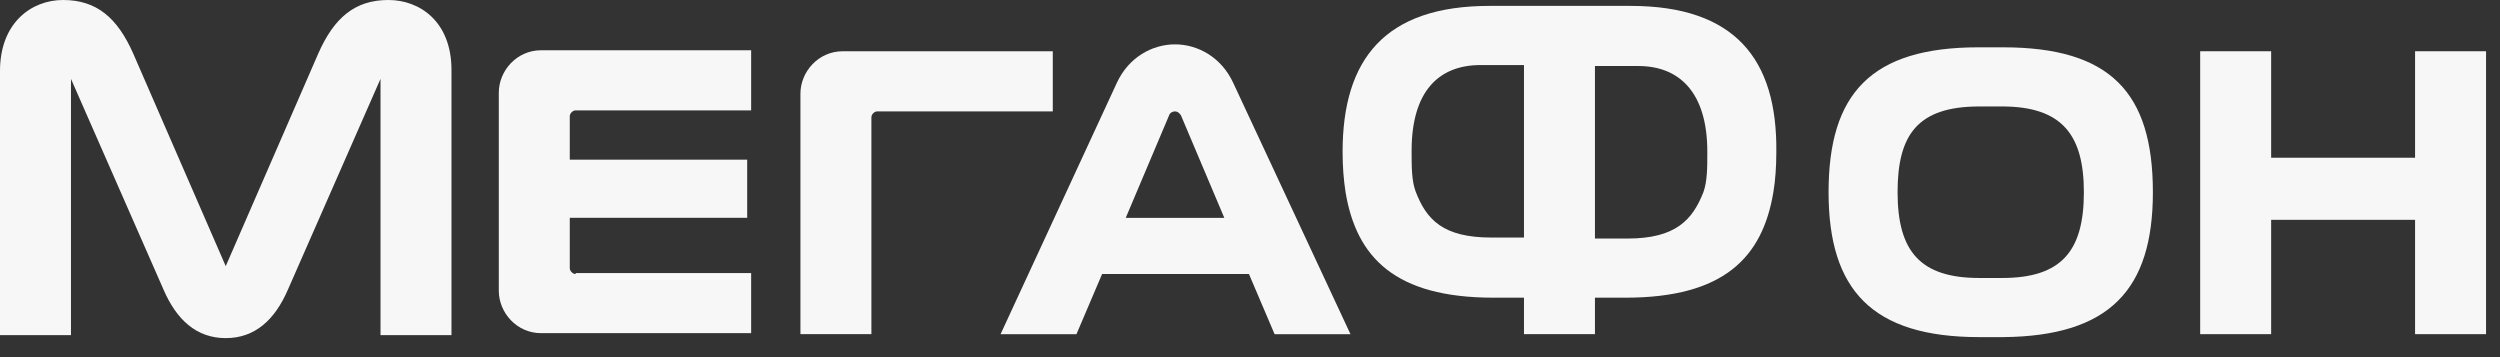
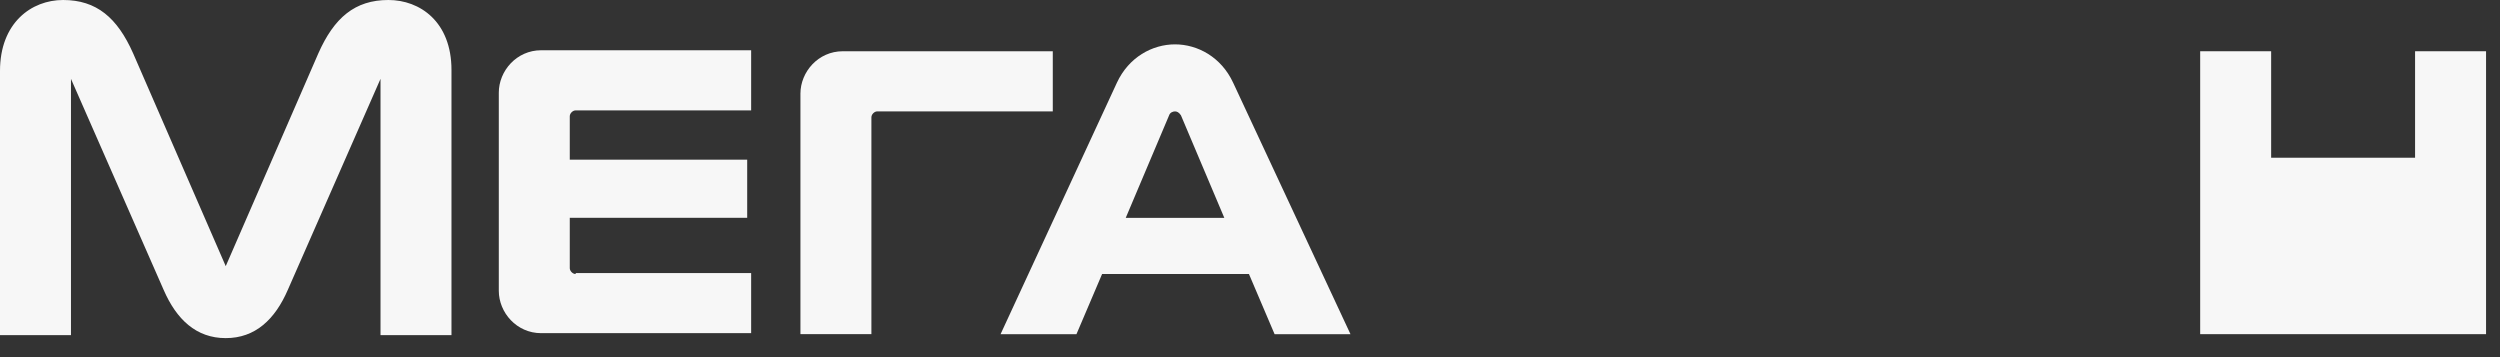
<svg xmlns="http://www.w3.org/2000/svg" width="98" height="14" viewBox="0 0 98 14" fill="none">
  <rect x="0" y="0" width="98" height="14" fill="#333333" stroke="none" />
-   <path d="M94.671 2.009V6.183H89.029V2.009H86.247V13.099H89.029V8.617H94.671V13.099H97.453V2.009H94.671Z" fill="#F7F7F7" />
+   <path d="M94.671 2.009V6.183H89.029V2.009H86.247V13.099H89.029H94.671V13.099H97.453V2.009H94.671Z" fill="#F7F7F7" />
  <path d="M44.129 8.54L45.829 4.521C45.868 4.405 45.984 4.367 46.061 4.367C46.139 4.367 46.216 4.405 46.293 4.521L47.993 8.54H44.129ZM48.341 3.246C47.877 2.241 46.95 1.739 46.061 1.739C45.172 1.739 44.245 2.241 43.781 3.246L39.222 13.1H42.197L43.202 10.742H48.959L49.964 13.1H52.939L48.341 3.246Z" fill="#F7F7F7" />
  <path d="M15.225 0C13.911 0 13.099 0.696 12.481 2.087L8.849 10.433L5.217 2.087C4.598 0.696 3.787 0 2.473 0C1.237 0 0 0.889 0 2.782V13.138H2.782V3.091L6.414 11.361C6.917 12.52 7.69 13.254 8.849 13.254C10.008 13.254 10.781 12.52 11.283 11.361L14.916 3.091V13.138H17.698V2.744C17.698 0.85 16.461 0 15.225 0Z" fill="#F7F7F7" />
  <path d="M22.567 10.742C22.451 10.742 22.335 10.626 22.335 10.51V8.539H29.29V6.259H22.335V4.559C22.335 4.443 22.451 4.327 22.567 4.327H29.445V1.97H21.214C20.248 1.97 19.553 2.782 19.553 3.632V11.399C19.553 12.249 20.248 13.06 21.214 13.06H29.445V10.703H22.567V10.742Z" fill="#F7F7F7" />
  <path d="M34.159 13.099V4.598C34.159 4.482 34.275 4.366 34.391 4.366H41.269V2.009H33.038C32.072 2.009 31.377 2.821 31.377 3.671V13.099H34.159Z" fill="#F7F7F7" />
-   <path d="M78.481 10.897H77.592C75.273 10.897 74.385 9.854 74.385 7.535C74.385 5.294 75.157 4.173 77.592 4.173H78.481C80.838 4.173 81.688 5.294 81.688 7.535C81.688 9.854 80.799 10.897 78.481 10.897ZM84.393 7.535C84.393 3.632 82.731 1.855 78.519 1.855H77.553C73.341 1.855 71.68 3.671 71.68 7.535C71.68 11.361 73.38 13.215 77.592 13.215H78.519C82.692 13.177 84.393 11.361 84.393 7.535Z" fill="#F7F7F7" />
-   <path d="M66.773 7.534C66.348 8.616 65.691 9.351 63.797 9.351H62.522V2.588H64.222C65.807 2.588 66.927 3.593 66.927 5.95C66.927 6.568 66.927 7.109 66.773 7.534ZM59.74 9.312H58.465C56.571 9.312 55.914 8.616 55.489 7.496C55.335 7.071 55.335 6.53 55.335 5.911C55.335 3.554 56.417 2.55 58.04 2.55H59.74V9.312ZM63.913 0.231H58.388C54.291 0.231 52.63 2.318 52.63 5.95C52.63 6.53 52.669 7.032 52.746 7.534C53.171 10.085 54.678 11.669 58.542 11.669H59.74V13.099H62.522V11.669H63.72C67.584 11.669 69.091 10.085 69.516 7.534C69.594 7.071 69.632 6.53 69.632 5.95C69.671 2.318 68.009 0.231 63.913 0.231Z" fill="#F7F7F7" />
</svg>